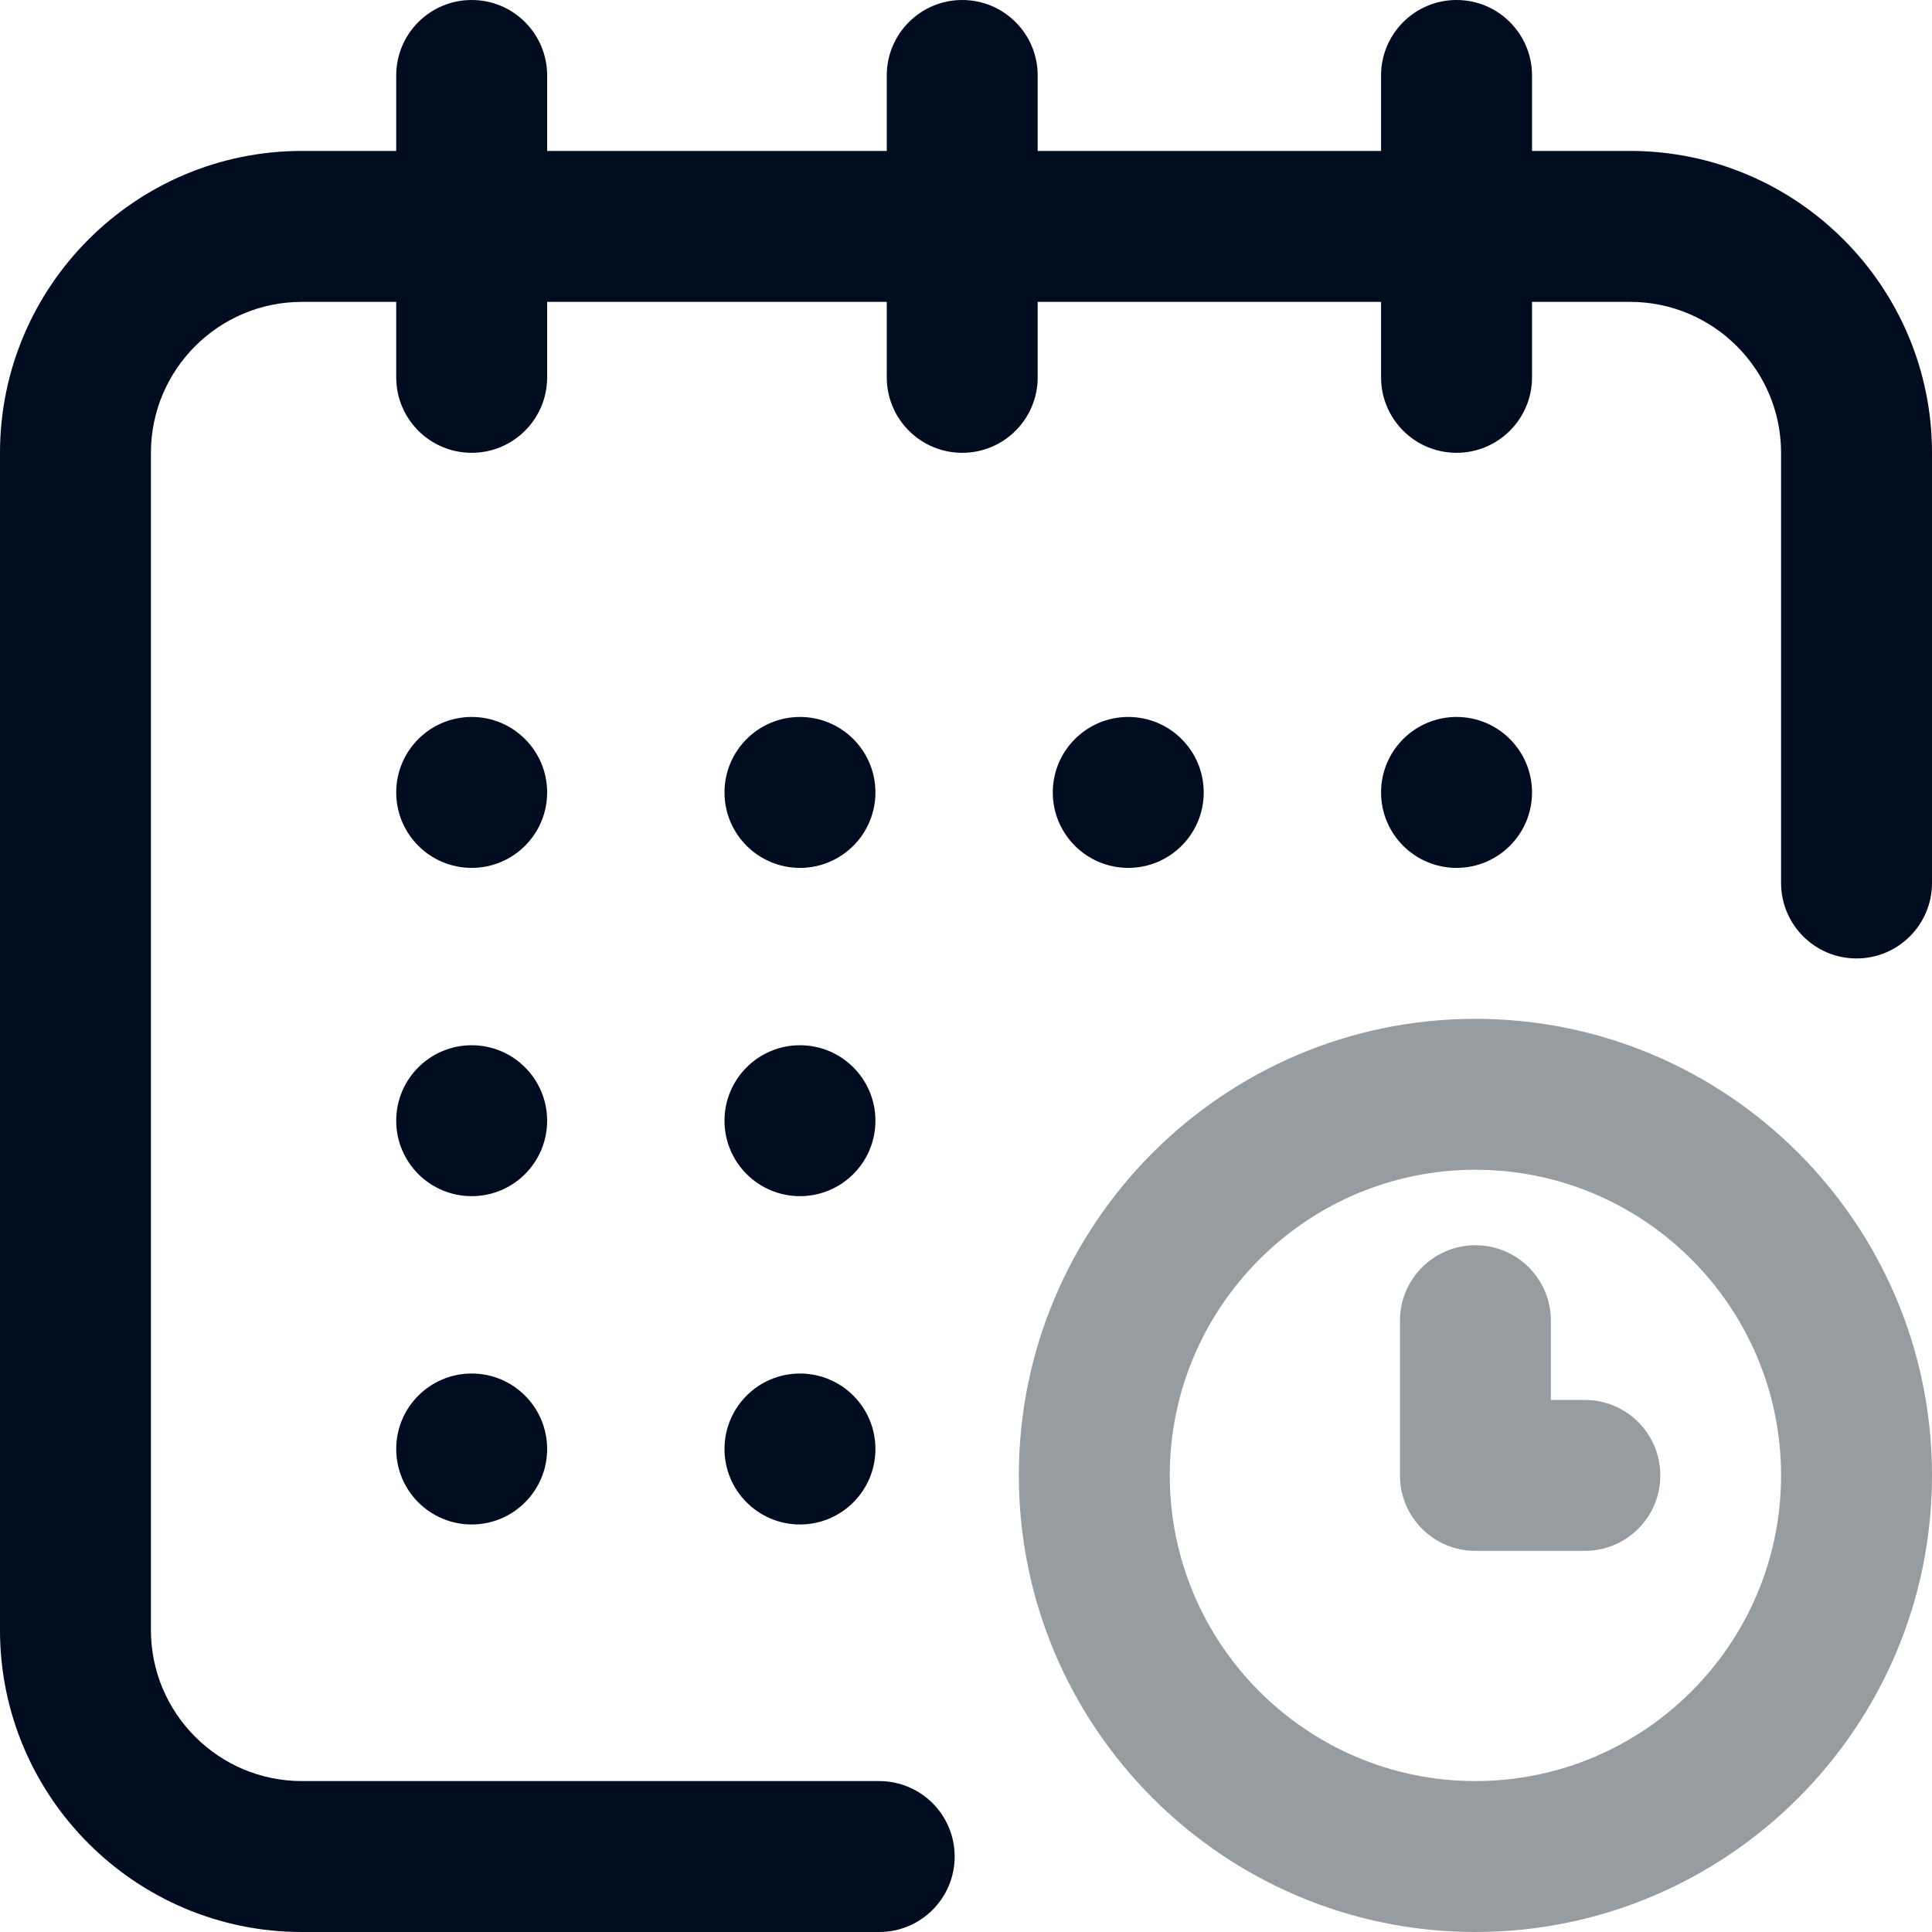
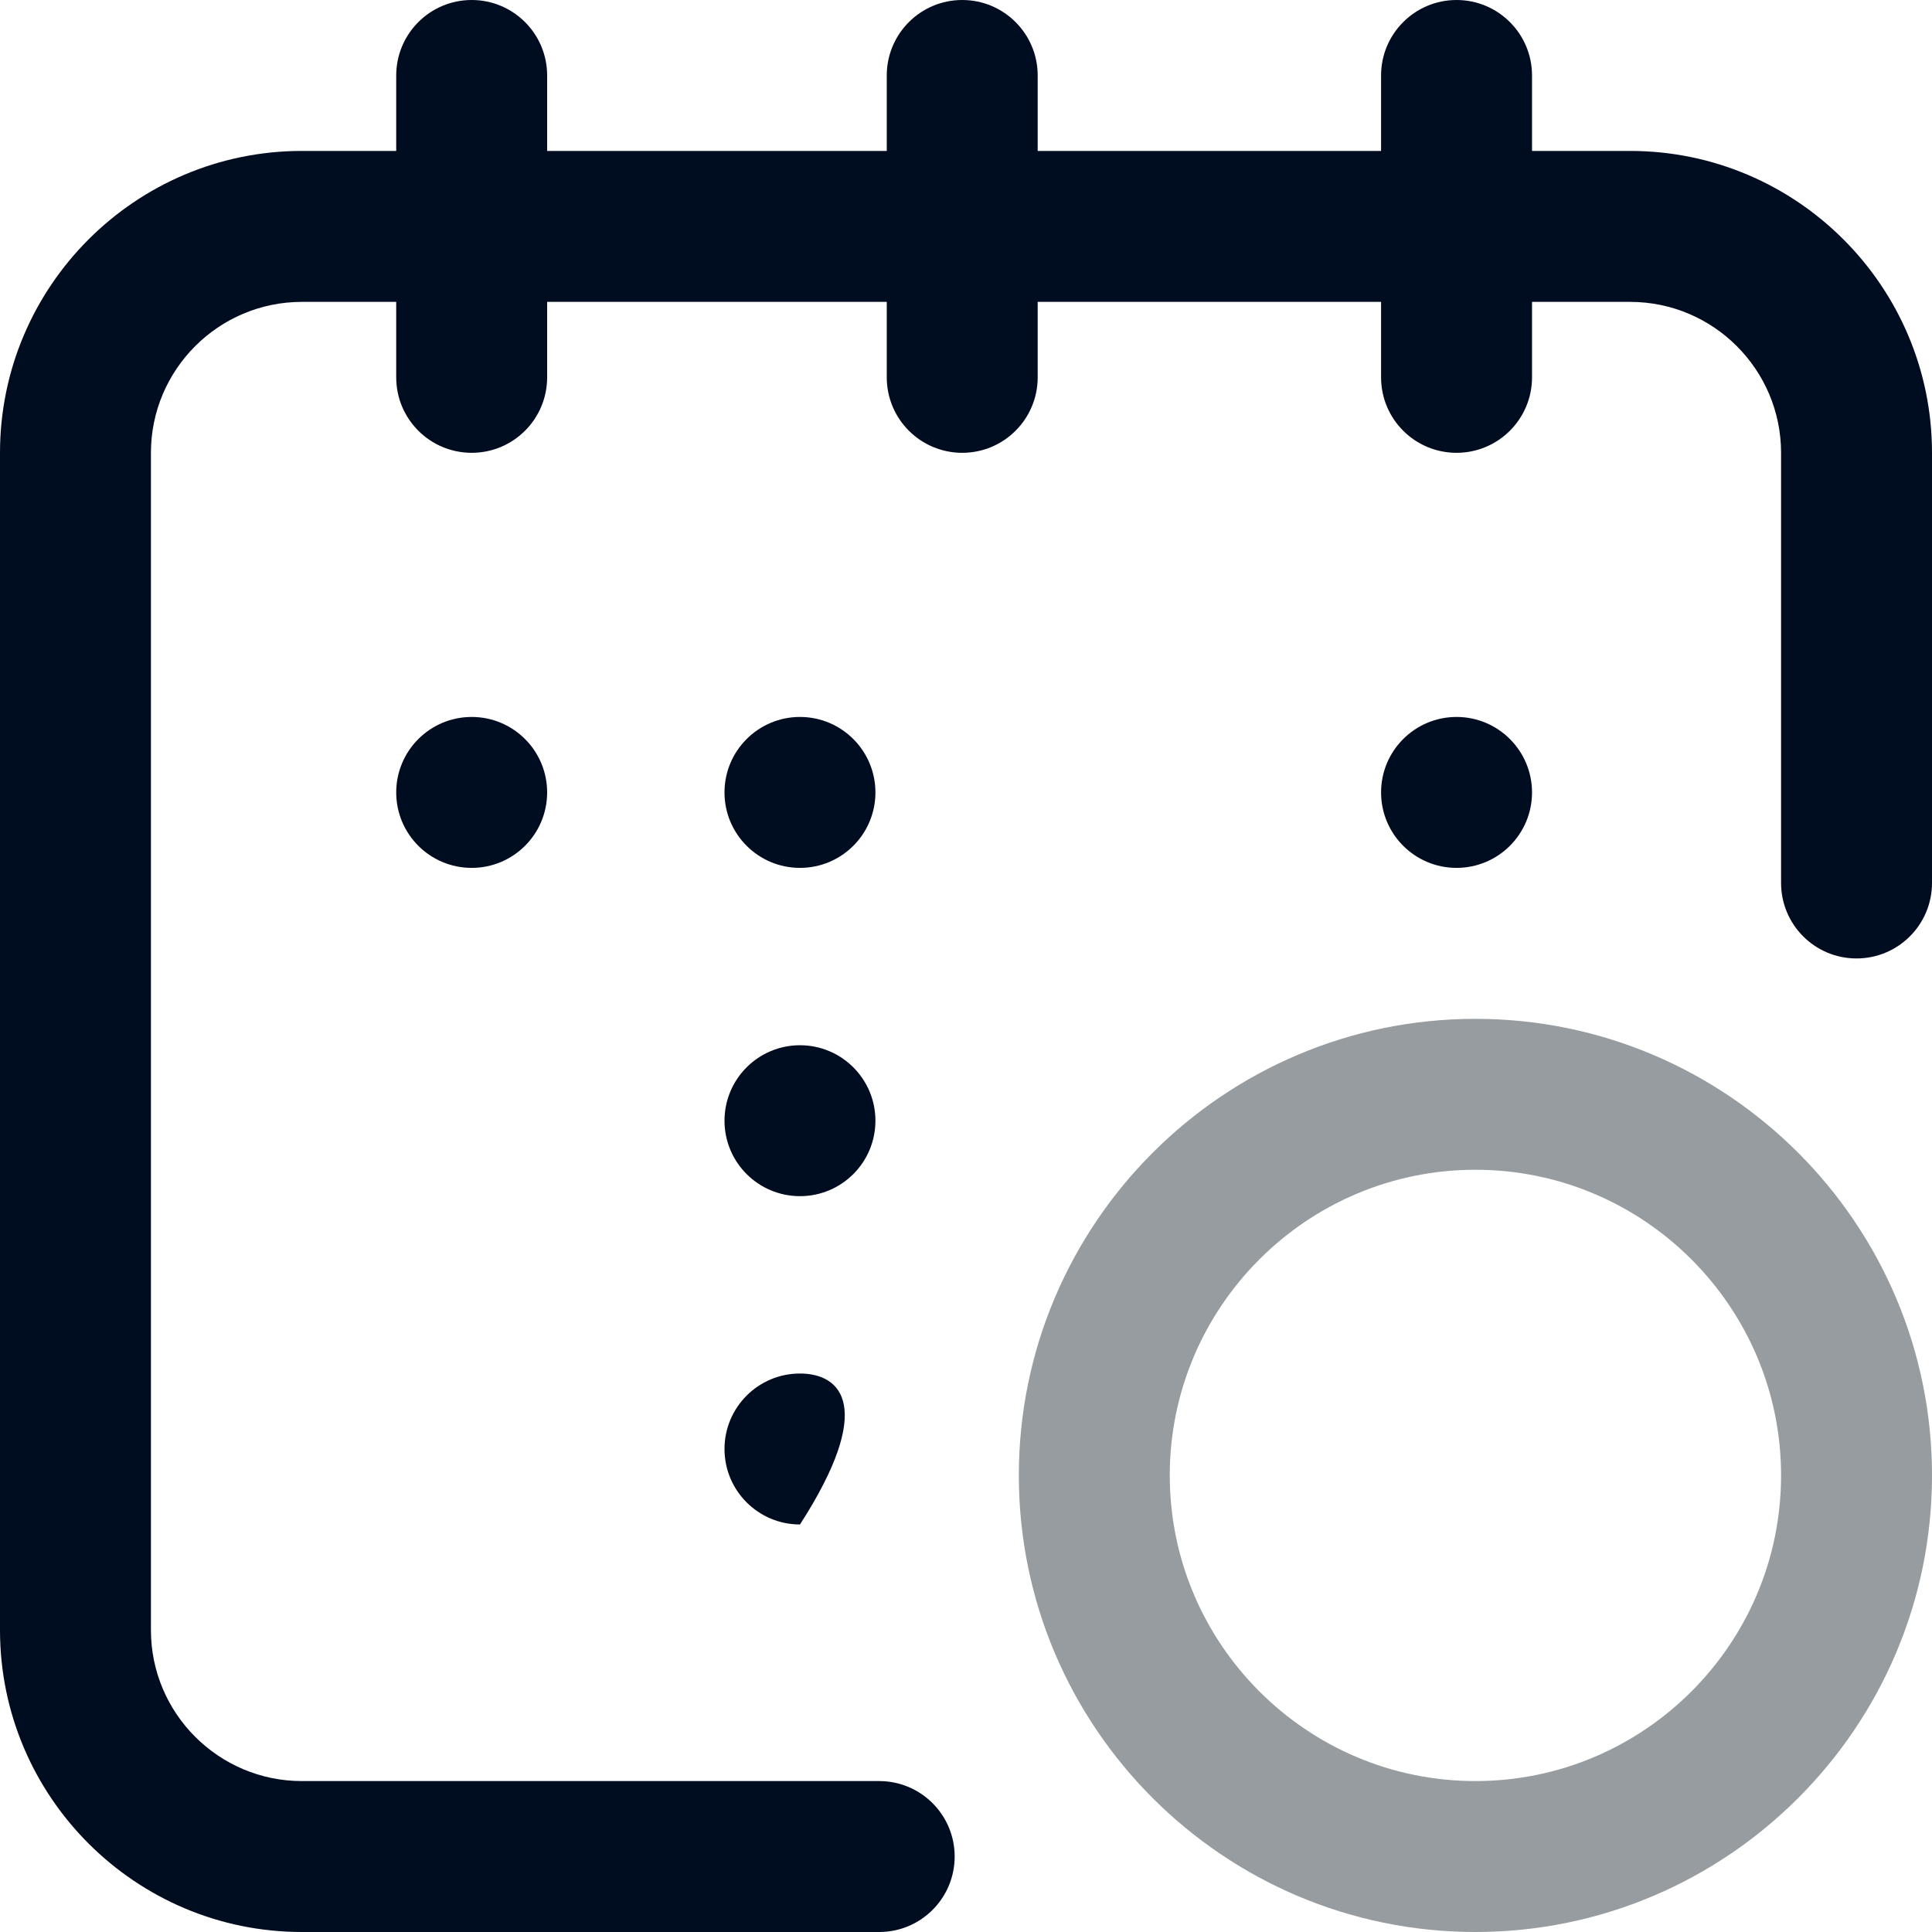
<svg xmlns="http://www.w3.org/2000/svg" width="75" height="75" viewBox="0 0 75 75" fill="none">
  <path d="M56.543 33.691C58.161 33.691 59.473 32.38 59.473 30.762C59.473 29.144 58.161 27.832 56.543 27.832C54.925 27.832 53.613 29.144 53.613 30.762C53.613 32.38 54.925 33.691 56.543 33.691Z" fill="#000D21" />
  <path d="M63.281 5.859H59.473V2.93C59.473 1.312 58.161 0 56.543 0C54.925 0 53.613 1.312 53.613 2.93V5.859H40.283V2.93C40.283 1.312 38.972 0 37.353 0C35.736 0 34.424 1.312 34.424 2.93V5.859H21.24V2.93C21.24 1.312 19.929 0 18.311 0C16.692 0 15.381 1.312 15.381 2.93V5.859H11.719C5.257 5.859 0 11.116 0 17.578V63.281C0 69.743 5.257 75 11.719 75H34.131C35.749 75 37.06 73.688 37.06 72.07C37.06 70.452 35.749 69.141 34.131 69.141H11.719C8.488 69.141 5.859 66.512 5.859 63.281V17.578C5.859 14.347 8.488 11.719 11.719 11.719H15.381V14.648C15.381 16.267 16.692 17.578 18.311 17.578C19.929 17.578 21.24 16.267 21.24 14.648V11.719H34.424V14.648C34.424 16.267 35.736 17.578 37.353 17.578C38.972 17.578 40.283 16.267 40.283 14.648V11.719H53.613V14.648C53.613 16.267 54.925 17.578 56.543 17.578C58.161 17.578 59.473 16.267 59.473 14.648V11.719H63.281C66.512 11.719 69.141 14.347 69.141 17.578V34.277C69.141 35.895 70.452 37.207 72.07 37.207C73.688 37.207 75 35.895 75 34.277V17.578C75 11.116 69.743 5.859 63.281 5.859Z" fill="#000D21" />
  <path d="M57.275 39.551C47.502 39.551 39.551 47.502 39.551 57.275C39.551 67.049 47.502 75 57.275 75C67.049 75 75 67.049 75 57.275C75 47.502 67.049 39.551 57.275 39.551ZM57.275 69.141C50.733 69.141 45.41 63.818 45.41 57.275C45.41 50.733 50.733 45.41 57.275 45.41C63.818 45.41 69.141 50.733 69.141 57.275C69.141 63.818 63.818 69.141 57.275 69.141Z" fill="#979CA0" />
-   <path d="M61.523 54.346H60.205V51.27C60.205 49.651 58.894 48.34 57.275 48.34C55.657 48.34 54.346 49.651 54.346 51.27V57.275C54.346 58.894 55.657 60.205 57.275 60.205H61.523C63.142 60.205 64.453 58.894 64.453 57.275C64.453 55.657 63.142 54.346 61.523 54.346Z" fill="#979CA0" />
-   <path d="M43.799 33.691C45.417 33.691 46.728 32.38 46.728 30.762C46.728 29.144 45.417 27.832 43.799 27.832C42.181 27.832 40.869 29.144 40.869 30.762C40.869 32.38 42.181 33.691 43.799 33.691Z" fill="#000D21" />
  <path d="M31.055 46.435C32.673 46.435 33.984 45.124 33.984 43.506C33.984 41.888 32.673 40.576 31.055 40.576C29.437 40.576 28.125 41.888 28.125 43.506C28.125 45.124 29.437 46.435 31.055 46.435Z" fill="#000D21" />
  <path d="M18.311 33.691C19.929 33.691 21.24 32.38 21.24 30.762C21.24 29.144 19.929 27.832 18.311 27.832C16.692 27.832 15.381 29.144 15.381 30.762C15.381 32.38 16.692 33.691 18.311 33.691Z" fill="#000D21" />
-   <path d="M18.311 46.435C19.929 46.435 21.24 45.124 21.24 43.506C21.24 41.888 19.929 40.576 18.311 40.576C16.692 40.576 15.381 41.888 15.381 43.506C15.381 45.124 16.692 46.435 18.311 46.435Z" fill="#000D21" />
-   <path d="M18.311 59.18C19.929 59.18 21.24 57.868 21.24 56.25C21.24 54.632 19.929 53.32 18.311 53.32C16.692 53.32 15.381 54.632 15.381 56.25C15.381 57.868 16.692 59.18 18.311 59.18Z" fill="#000D21" />
-   <path d="M31.055 59.18C32.673 59.18 33.984 57.868 33.984 56.25C33.984 54.632 32.673 53.32 31.055 53.32C29.437 53.32 28.125 54.632 28.125 56.25C28.125 57.868 29.437 59.18 31.055 59.18Z" fill="#000D21" />
+   <path d="M31.055 59.18C33.984 54.632 32.673 53.32 31.055 53.32C29.437 53.32 28.125 54.632 28.125 56.25C28.125 57.868 29.437 59.18 31.055 59.18Z" fill="#000D21" />
  <path d="M31.055 33.691C32.673 33.691 33.984 32.38 33.984 30.762C33.984 29.144 32.673 27.832 31.055 27.832C29.437 27.832 28.125 29.144 28.125 30.762C28.125 32.38 29.437 33.691 31.055 33.691Z" fill="#000D21" />
</svg>